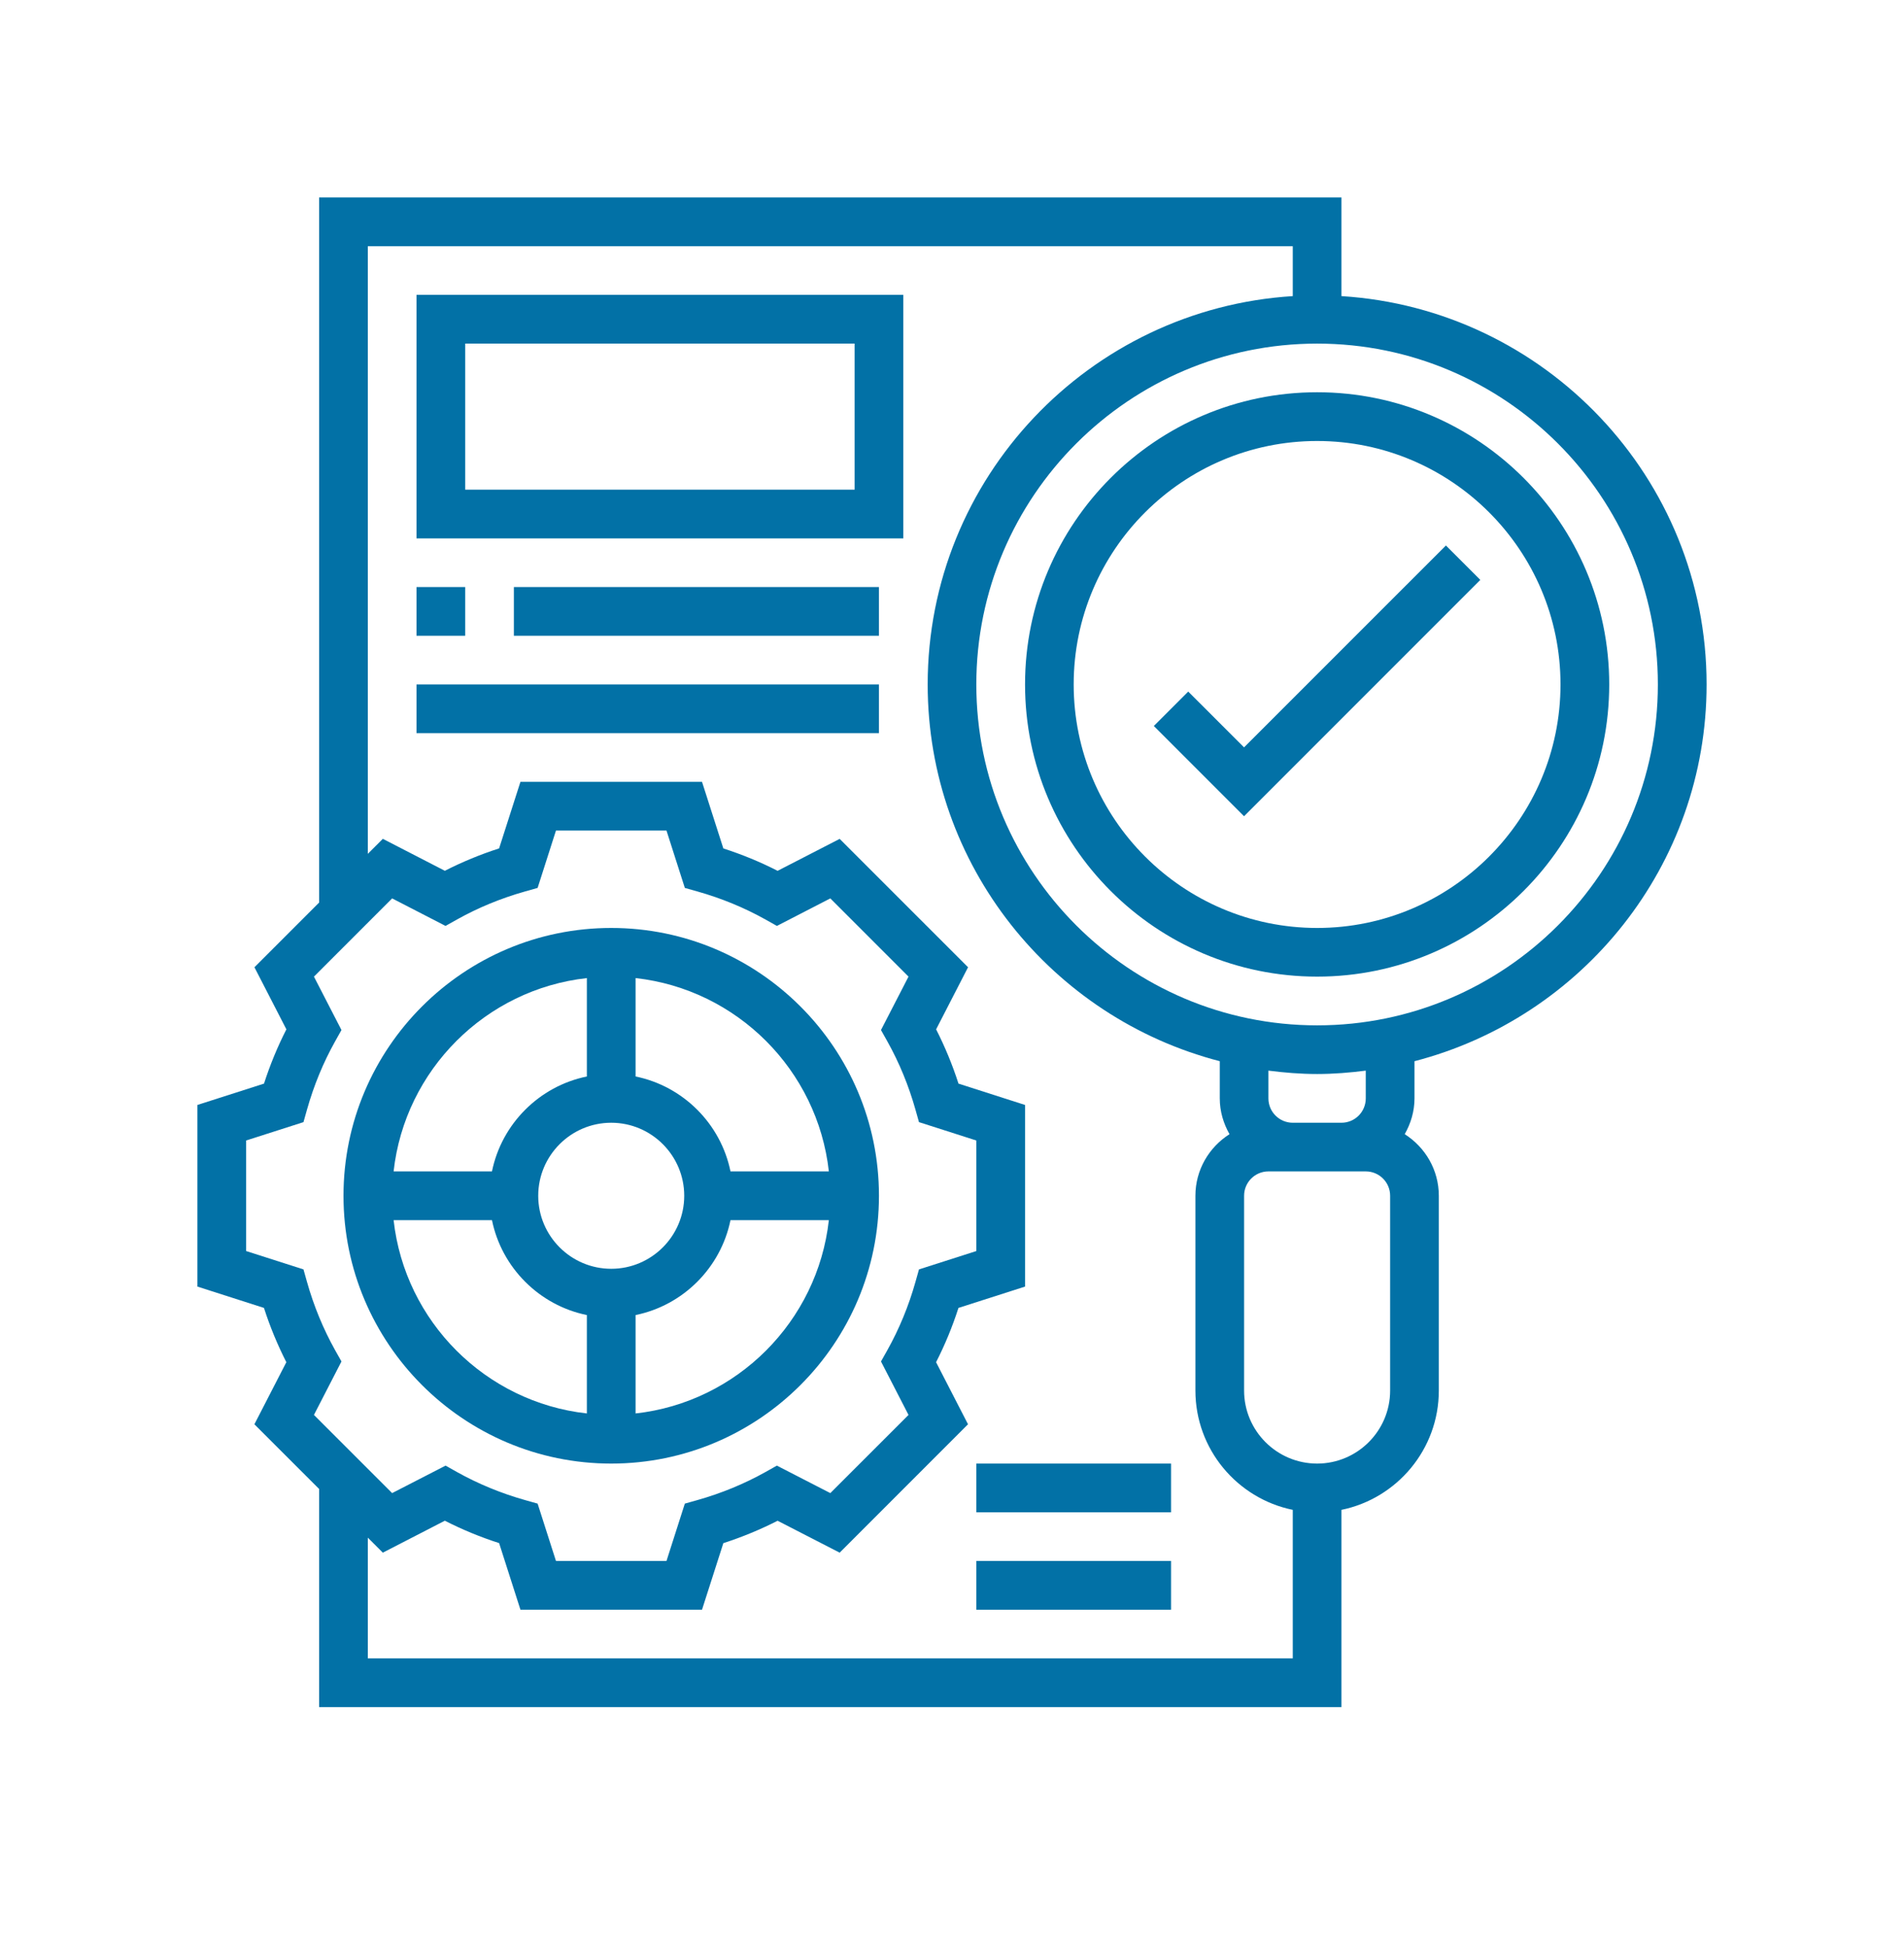
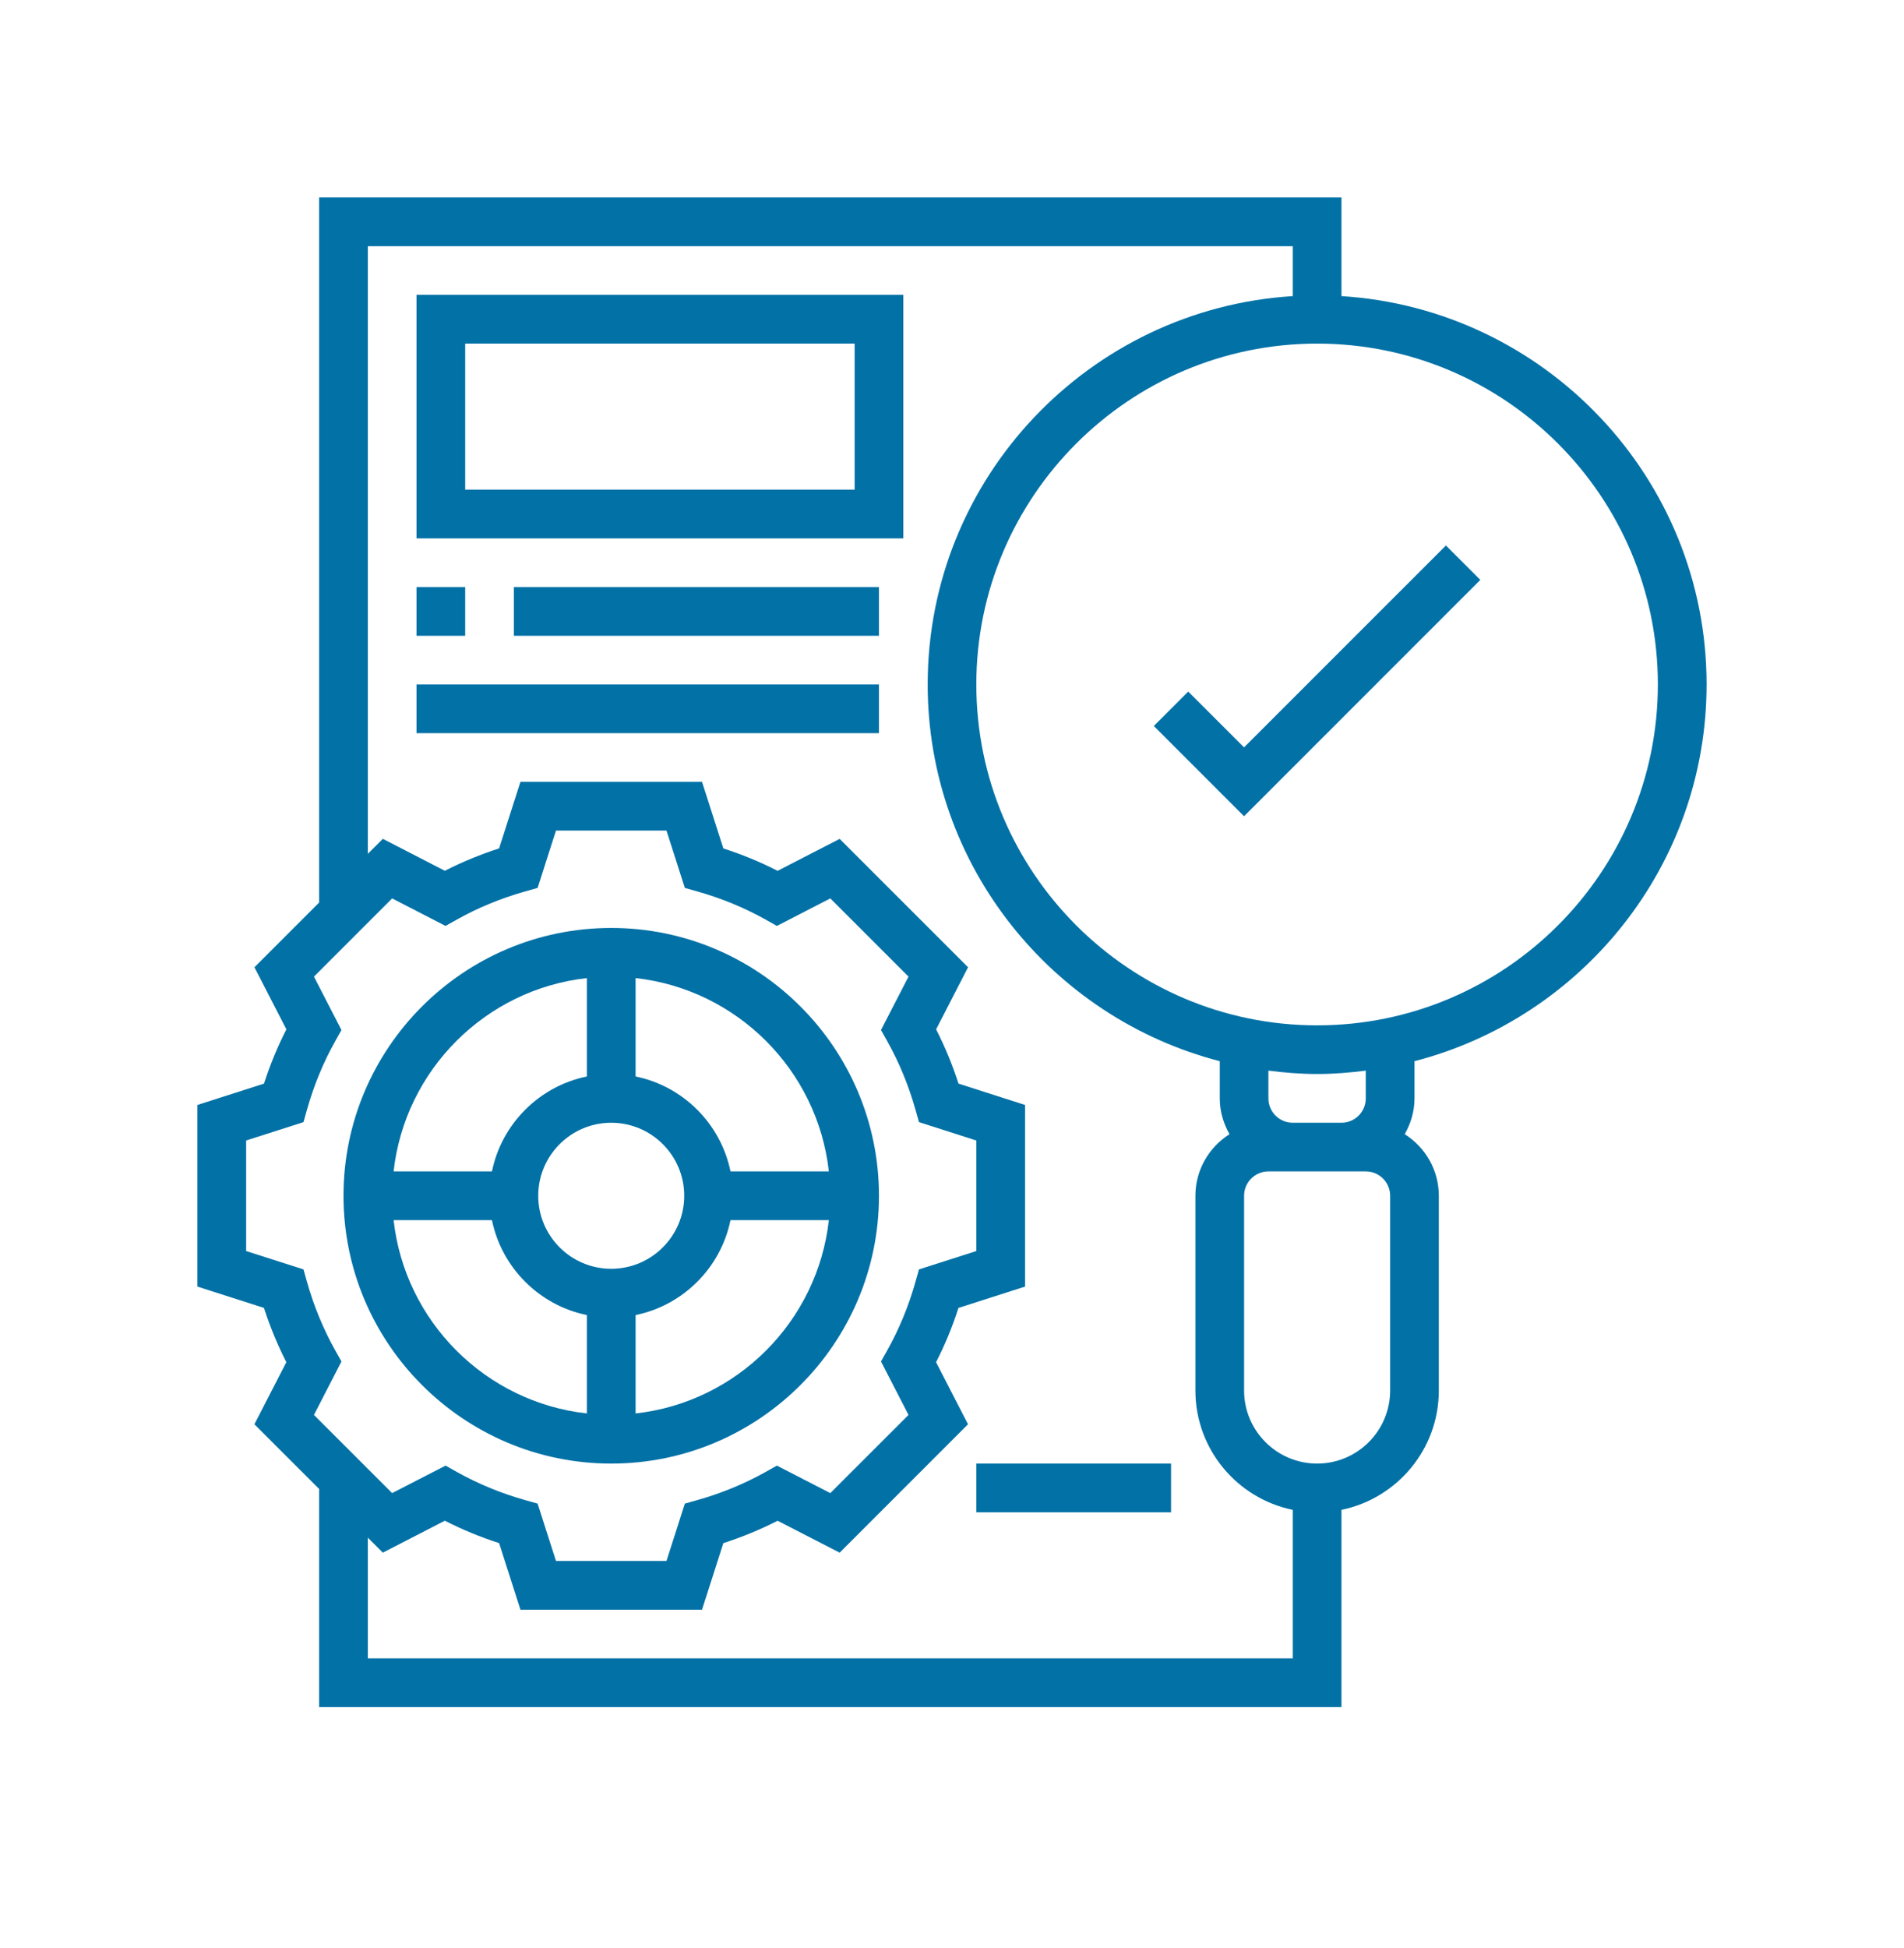
<svg xmlns="http://www.w3.org/2000/svg" width="44" height="45" viewBox="0 0 44 45" fill="none">
  <g clip-path="url(#clip0_1782_21975)">
    <path d="M14.125 33.812C17.537 33.812 20.312 31.037 20.312 27.625C20.312 24.213 17.537 21.438 14.125 21.438C10.713 21.438 7.938 24.213 7.938 27.625C7.938 31.037 10.713 33.812 14.125 33.812ZM9.096 28.188H11.369C11.594 29.288 12.462 30.156 13.562 30.381V32.654C11.22 32.394 9.356 30.53 9.096 28.188ZM14.125 25.938C15.055 25.938 15.812 26.695 15.812 27.625C15.812 28.555 15.055 29.312 14.125 29.312C13.195 29.312 12.438 28.555 12.438 27.625C12.438 26.695 13.195 25.938 14.125 25.938ZM14.688 32.654V30.381C15.788 30.156 16.656 29.288 16.881 28.188H19.154C18.894 30.53 17.03 32.394 14.688 32.654ZM19.154 27.062H16.881C16.656 25.962 15.788 25.094 14.688 24.869V22.596C17.03 22.856 18.894 24.72 19.154 27.062ZM13.562 22.596V24.869C12.462 25.094 11.594 25.962 11.369 27.062H9.096C9.356 24.72 11.22 22.856 13.562 22.596Z" fill="#0271A6" />
-     <path d="M23.688 15.812C23.688 19.535 26.715 22.562 30.438 22.562C34.16 22.562 37.188 19.535 37.188 15.812C37.188 12.09 34.16 9.062 30.438 9.062C26.715 9.062 23.688 12.09 23.688 15.812ZM36.062 15.812C36.062 18.914 33.539 21.438 30.438 21.438C27.336 21.438 24.812 18.914 24.812 15.812C24.812 12.711 27.336 10.188 30.438 10.188C33.539 10.188 36.062 12.711 36.062 15.812Z" fill="#0271A6" />
    <path d="M32.688 24.516C36.563 23.513 39.438 19.997 39.438 15.812C39.438 11.04 35.7 7.134 31 6.841V4.562H7.375V20.851L5.88 22.346L6.618 23.78C6.414 24.18 6.241 24.599 6.101 25.034L4.562 25.527V29.723L6.1 30.216C6.24 30.651 6.414 31.071 6.617 31.47L5.879 32.904L7.375 34.399V39.438H31V34.881C32.282 34.619 33.25 33.483 33.25 32.125V27.625C33.25 27.026 32.934 26.502 32.462 26.202C32.601 25.957 32.688 25.677 32.688 25.375V24.516ZM31 25.938H29.875C29.564 25.938 29.312 25.686 29.312 25.375V24.734C29.682 24.781 30.056 24.812 30.438 24.812C30.819 24.812 31.193 24.781 31.562 24.734V25.375C31.562 25.686 31.311 25.938 31 25.938ZM38.312 15.812C38.312 20.155 34.78 23.688 30.438 23.688C26.095 23.688 22.562 20.155 22.562 15.812C22.562 11.47 26.095 7.938 30.438 7.938C34.78 7.938 38.312 11.47 38.312 15.812ZM7.743 31.19C7.471 30.703 7.252 30.174 7.095 29.617L7.013 29.326L5.688 28.902V26.348L7.013 25.924L7.095 25.633C7.252 25.077 7.47 24.548 7.743 24.06L7.891 23.796L7.255 22.562L9.062 20.755L10.296 21.391L10.56 21.243C11.048 20.97 11.577 20.752 12.133 20.595L12.424 20.513L12.848 19.188H15.402L15.826 20.513L16.117 20.595C16.673 20.752 17.202 20.97 17.69 21.243L17.954 21.391L19.188 20.755L20.995 22.562L20.359 23.796L20.507 24.06C20.78 24.548 20.998 25.077 21.155 25.633L21.237 25.924L22.562 26.348V28.902L21.237 29.326L21.155 29.617C20.998 30.174 20.779 30.703 20.507 31.19L20.359 31.453L20.995 32.688L19.188 34.494L17.953 33.859L17.69 34.007C17.203 34.279 16.674 34.498 16.117 34.655L15.826 34.737L15.402 36.062H12.848L12.424 34.737L12.133 34.655C11.576 34.498 11.047 34.279 10.56 34.007L10.297 33.859L9.062 34.494L7.255 32.688L7.891 31.453L7.743 31.19ZM8.5 38.312V35.523L8.847 35.87L10.28 35.132C10.679 35.336 11.099 35.509 11.534 35.649L12.027 37.188H16.223L16.716 35.65C17.151 35.51 17.571 35.336 17.97 35.133L19.404 35.87L22.37 32.904L21.632 31.47C21.836 31.071 22.009 30.652 22.149 30.216L23.688 29.723V25.527L22.15 25.034C22.01 24.599 21.836 24.179 21.633 23.78L22.371 22.346L19.404 19.38L17.97 20.118C17.571 19.914 17.151 19.741 16.716 19.601L16.223 18.062H12.027L11.534 19.6C11.099 19.74 10.679 19.914 10.28 20.117L8.847 19.379L8.5 19.726V5.688H29.875V6.841C25.175 7.134 21.438 11.04 21.438 15.812C21.438 19.997 24.312 23.513 28.188 24.516V25.375C28.188 25.677 28.274 25.957 28.413 26.202C27.941 26.502 27.625 27.026 27.625 27.625V32.125C27.625 33.483 28.593 34.619 29.875 34.881V38.312H8.5ZM32.125 32.125C32.125 33.055 31.368 33.812 30.438 33.812C29.507 33.812 28.75 33.055 28.75 32.125V27.625C28.75 27.314 29.002 27.062 29.312 27.062H29.875H31H31.562C31.873 27.062 32.125 27.314 32.125 27.625V32.125Z" fill="#0271A6" />
    <path d="M27.459 15.977L26.664 16.772L28.749 18.857L34.209 13.397L33.414 12.602L28.749 17.266L27.459 15.977Z" fill="#0271A6" />
    <path d="M9.625 12.438H20.875V6.812H9.625V12.438ZM10.75 7.938H19.75V11.312H10.75V7.938Z" fill="#0271A6" />
    <path d="M9.625 13.562H10.75V14.688H9.625V13.562Z" fill="#0271A6" />
    <path d="M11.875 13.562H20.312V14.688H11.875V13.562Z" fill="#0271A6" />
    <path d="M9.625 15.812H20.312V16.938H9.625V15.812Z" fill="#0271A6" />
-     <path d="M22.562 36.062H27.062V37.188H22.562V36.062Z" fill="#0271A6" />
    <path d="M22.562 33.812H27.062V34.938H22.562V33.812Z" fill="#0271A6" />
  </g>
  <defs>
    <clipPath id="clip0_1782_21975">
      <rect width="36" height="36" fill="white" transform="translate(4 4)" />
    </clipPath>
  </defs>
</svg>